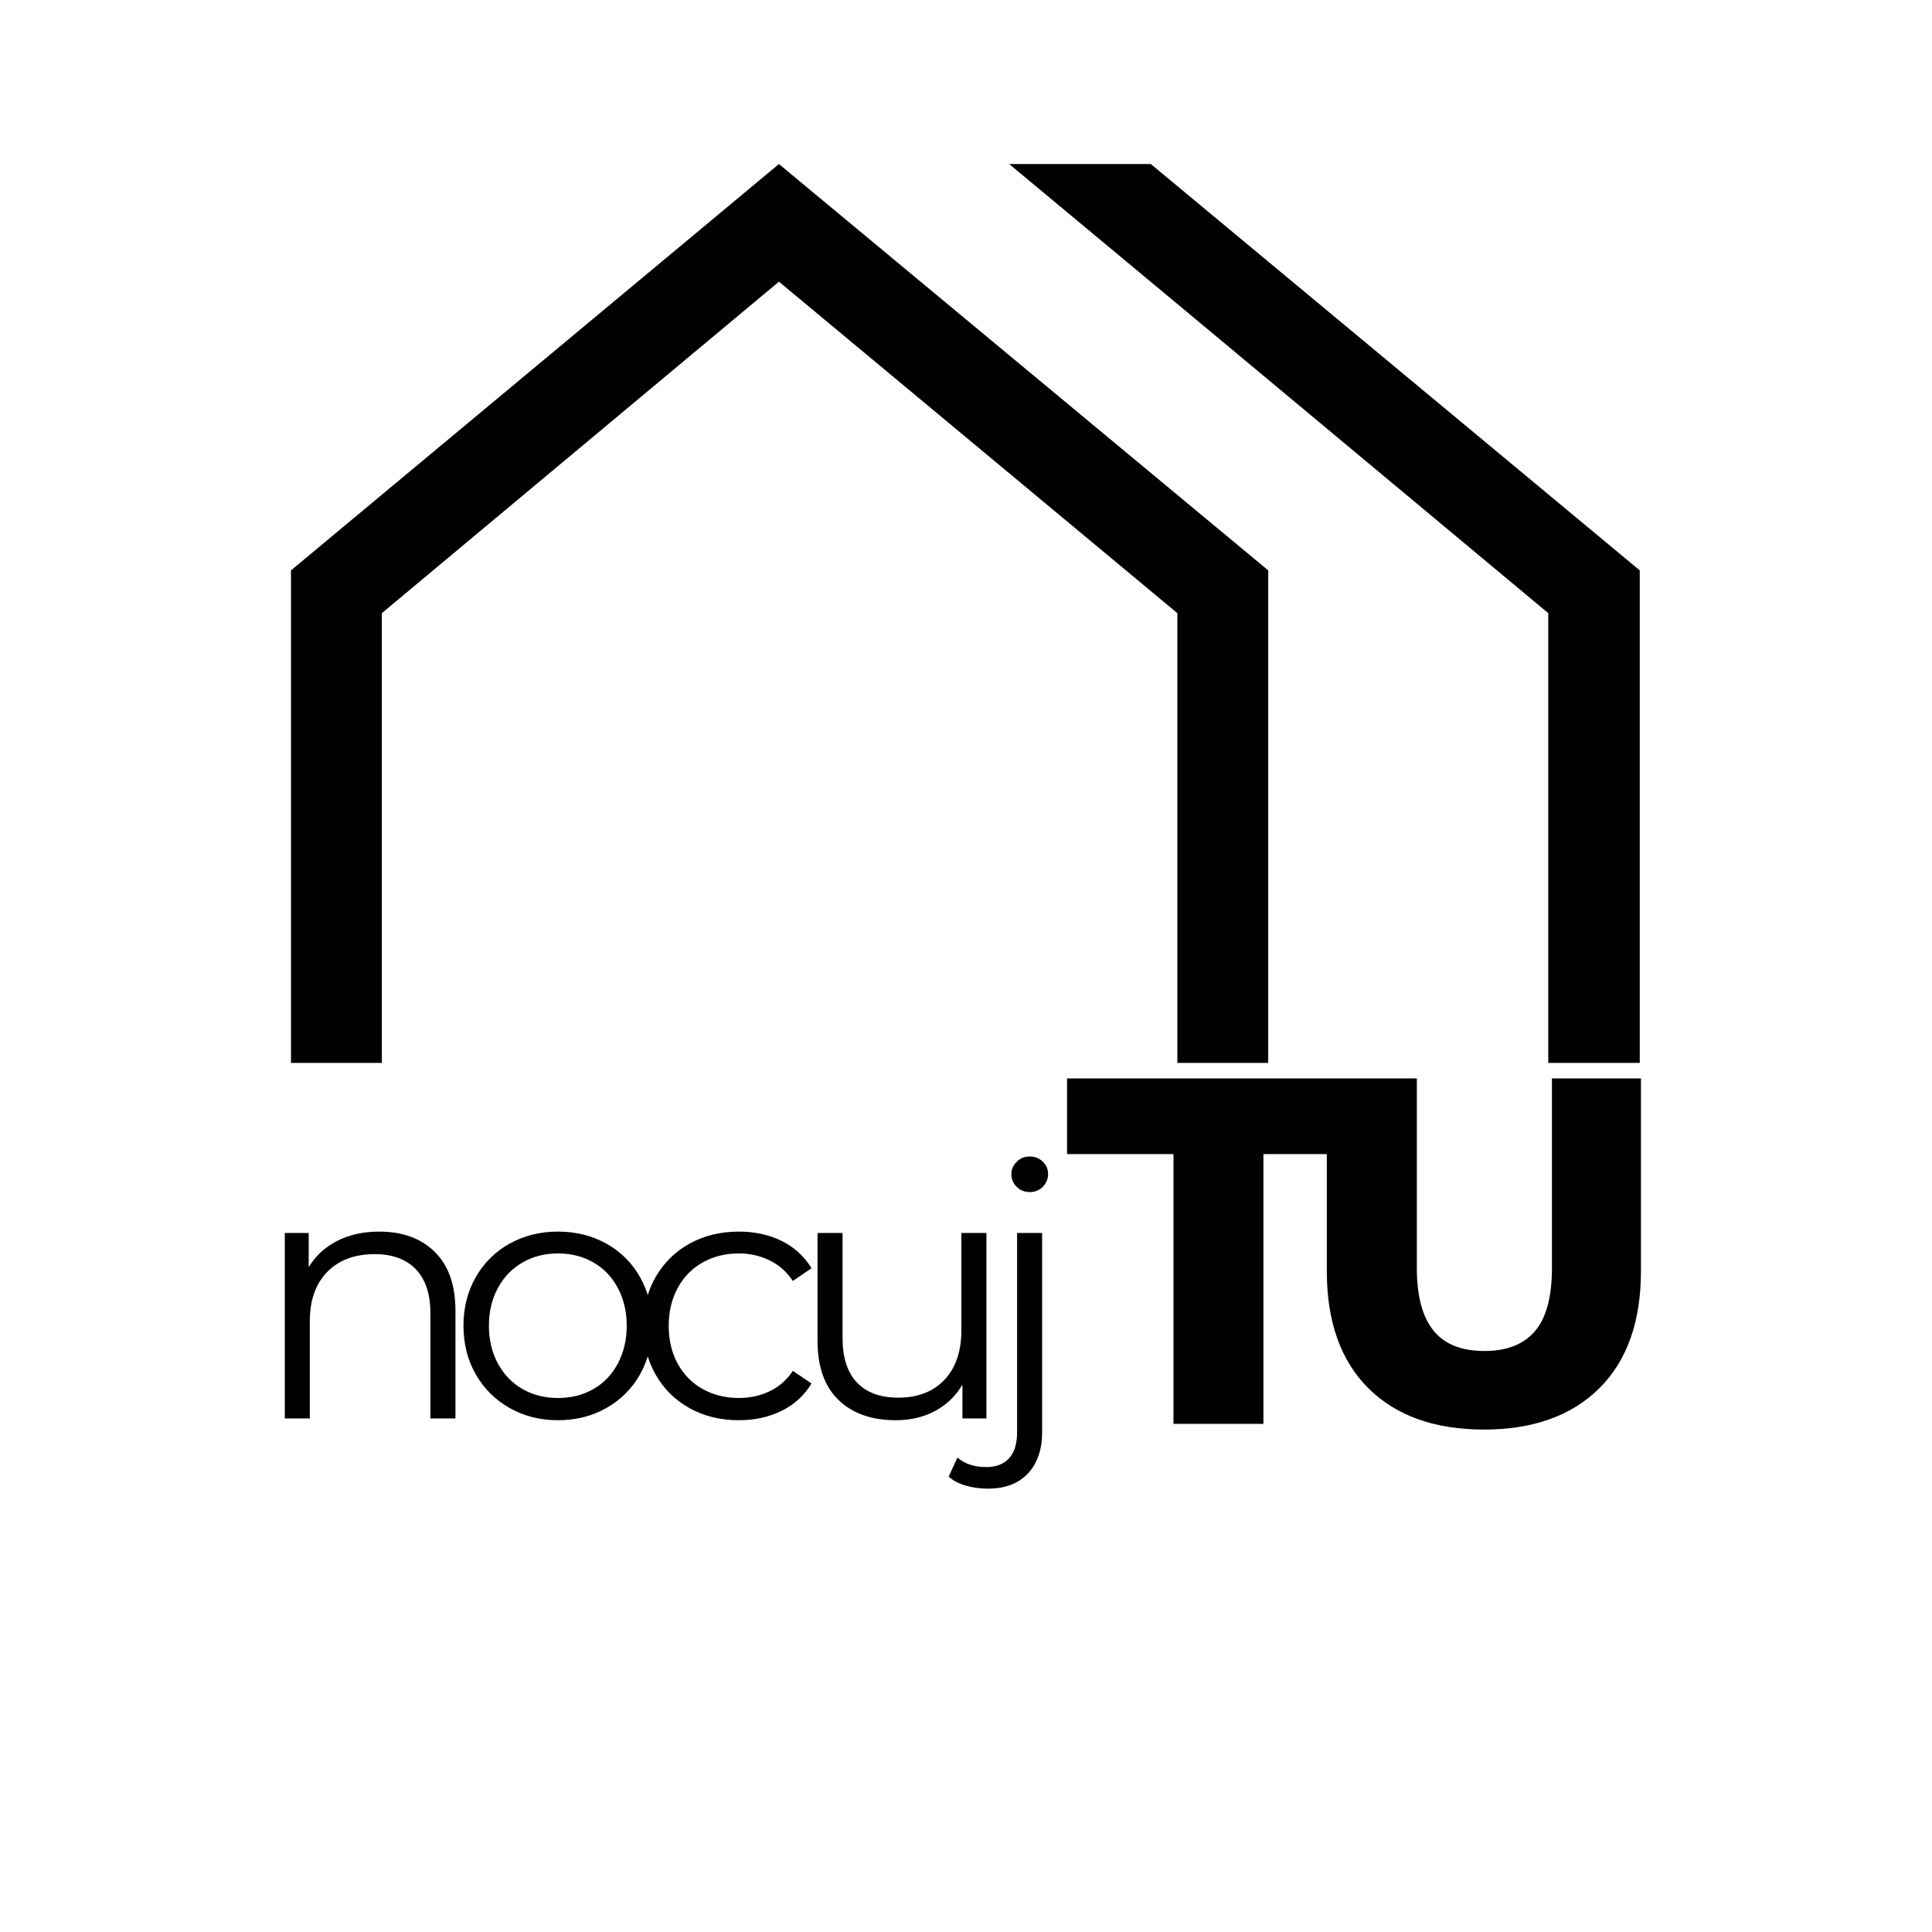
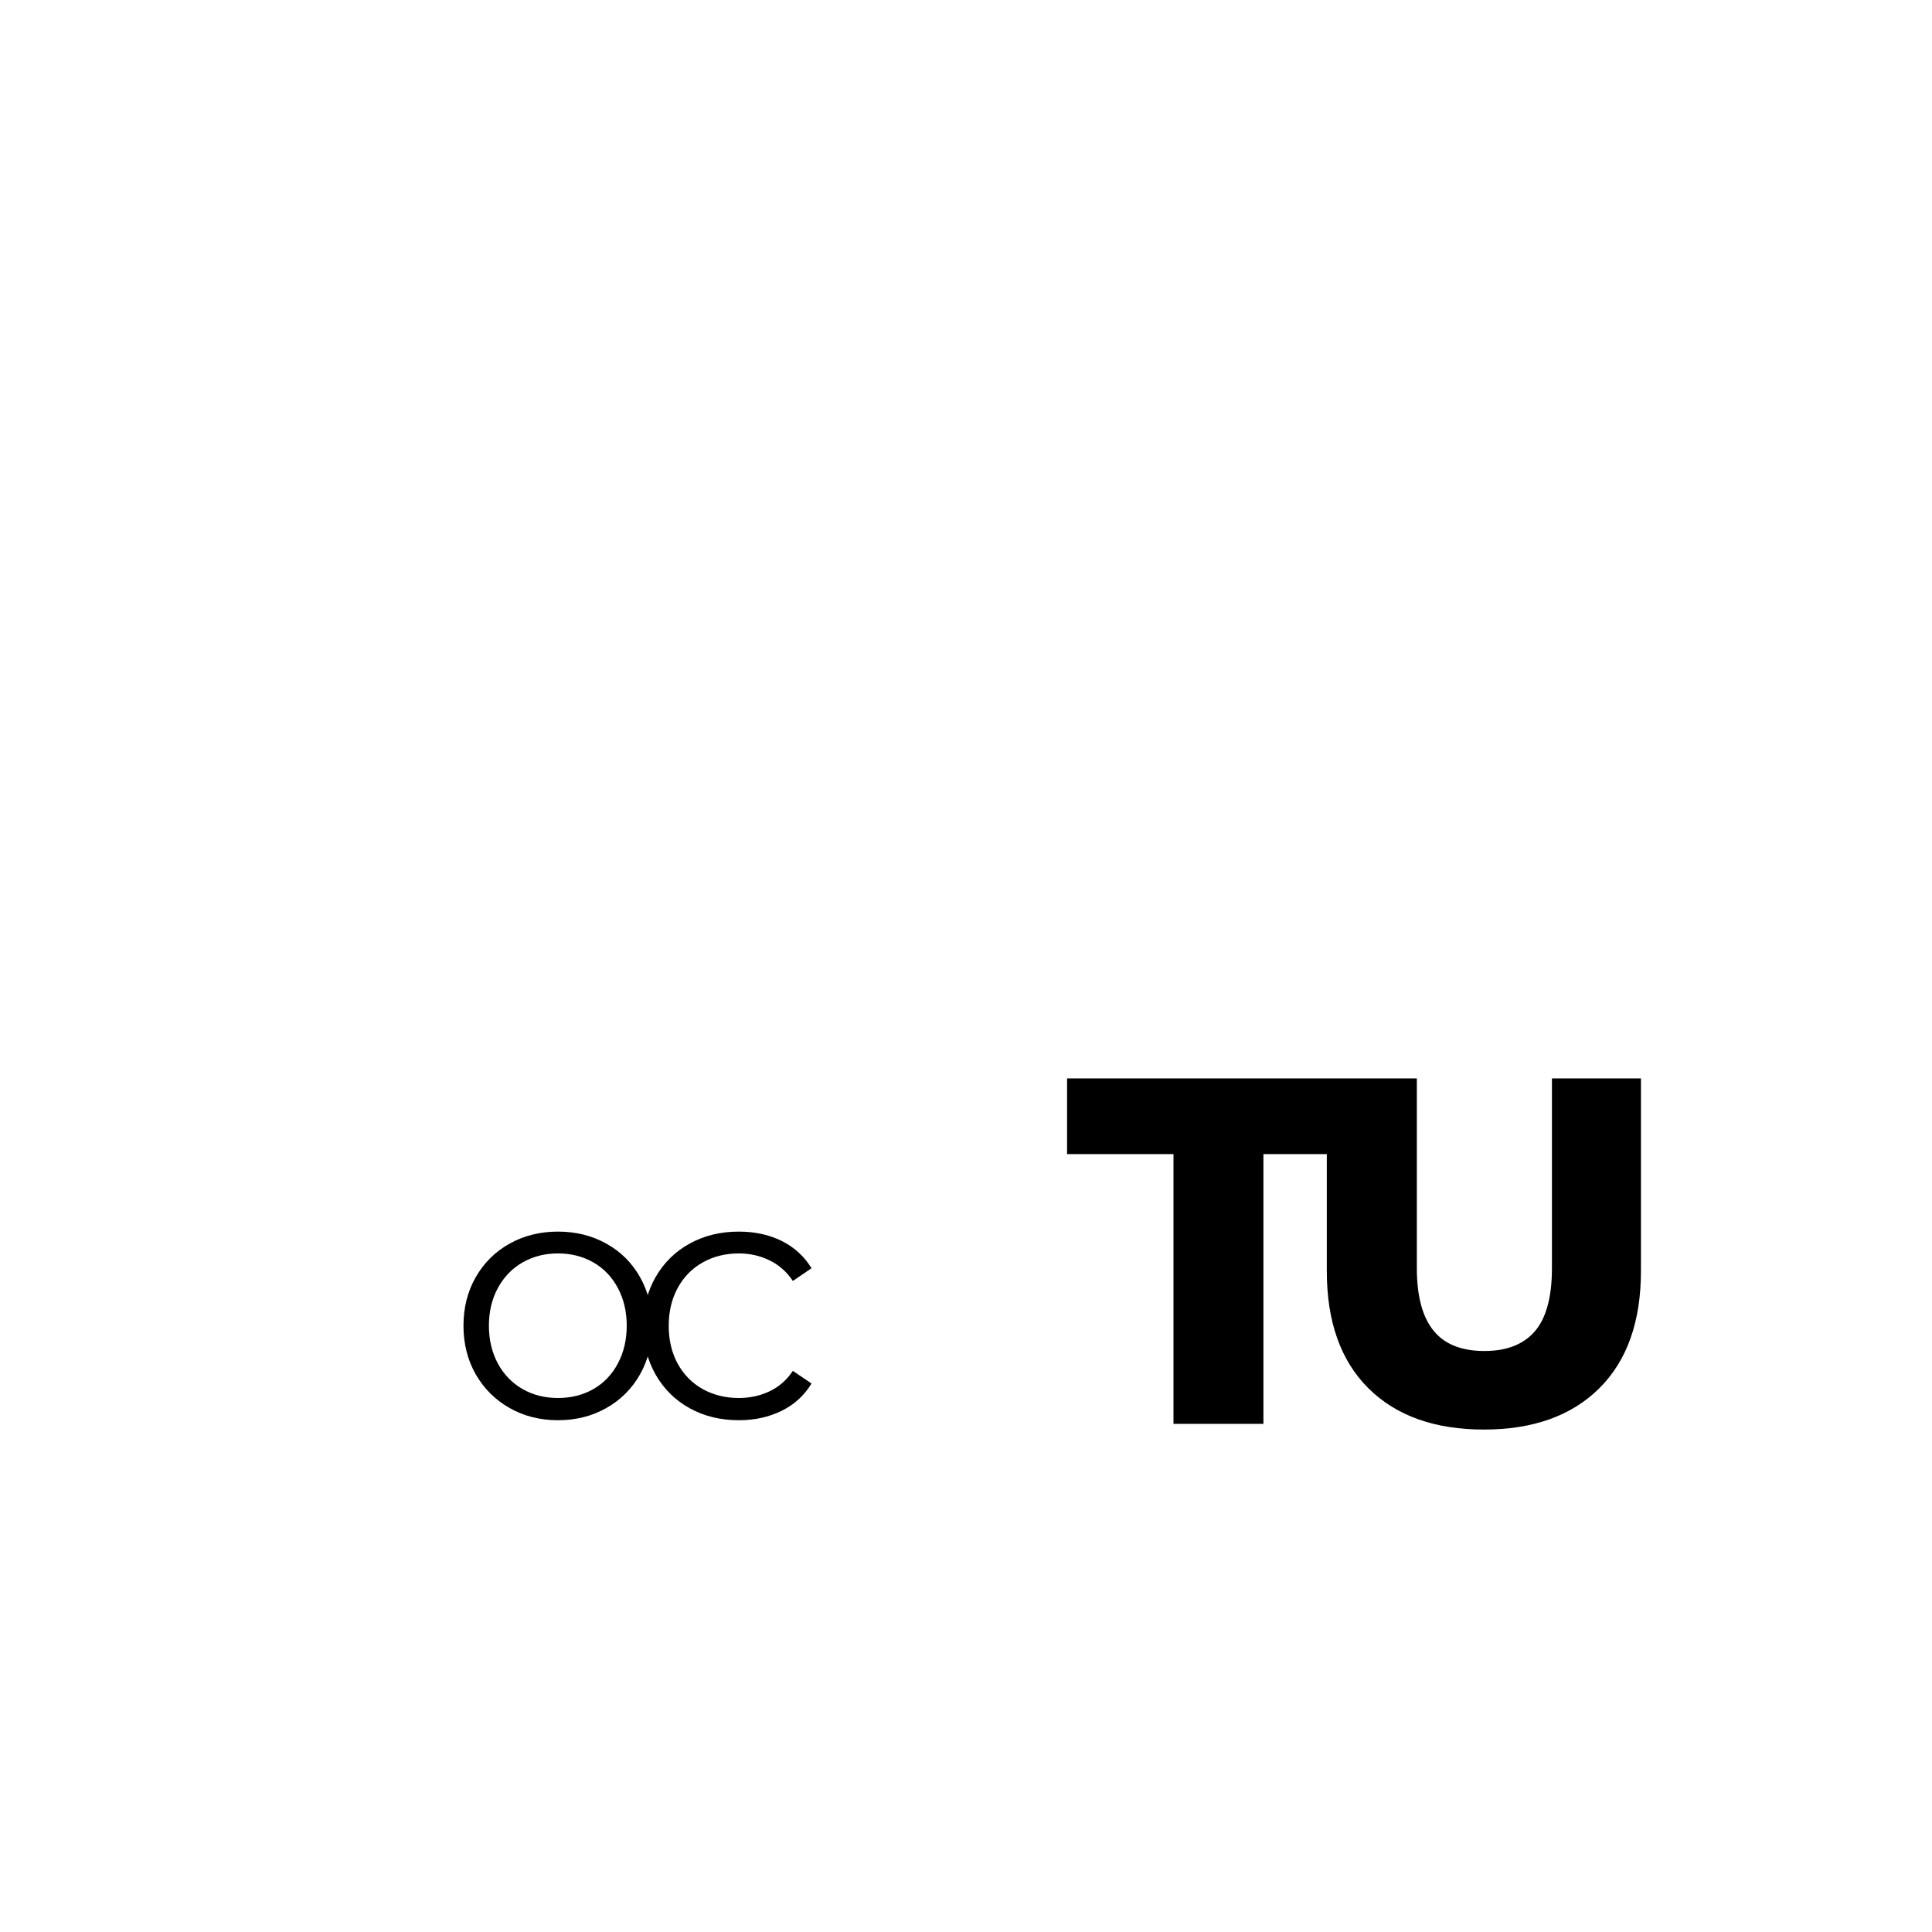
<svg xmlns="http://www.w3.org/2000/svg" width="500" zoomAndPan="magnify" viewBox="0 0 375 375" height="500" preserveAspectRatio="xMidYMid meet" version="1.0">
  <defs>
    <g />
    <clipPath id="6c2ed7838b">
      <path d="M 56.504 31.699 L 318.254 31.699 L 318.254 206.449 L 56.504 206.449 Z M 56.504 31.699 " clip-rule="nonzero" />
    </clipPath>
  </defs>
  <g clip-path="url(#6c2ed7838b)">
-     <path fill="#000000" d="M 228.523 206.309 L 228.523 119.012 L 151.191 54.672 L 74.117 119.012 L 74.117 206.309 L 56.48 206.309 L 56.48 110.711 L 151.191 31.84 L 246.16 110.711 L 246.16 206.309 Z M 300.516 206.309 L 300.516 119.012 L 232.164 62.031 L 195.883 31.84 L 223.375 31.84 L 318.277 110.711 L 318.277 206.312 L 300.516 206.312 Z M 300.516 206.309 " fill-opacity="1" fill-rule="nonzero" />
-   </g>
+     </g>
  <path stroke-linecap="butt" transform="matrix(0.763, 0, 0, 0.763, 192.822, 213.302)" fill="none" stroke-linejoin="miter" d="M 47.467 12.37 L 20.394 12.37 L 20.394 -3.555 L 94.096 -3.555 L 94.096 12.37 L 67.023 12.37 L 67.023 80.998 L 47.467 80.998 Z M 124.78 82.447 C 112.69 82.447 103.278 79.103 96.554 72.415 C 89.831 65.733 86.472 56.188 86.472 43.78 L 86.472 -3.555 L 106.053 -3.555 L 106.053 43.074 C 106.053 58.211 112.336 65.784 124.897 65.784 C 131.012 65.784 135.682 63.956 138.908 60.295 C 142.129 56.618 143.742 50.878 143.742 43.074 L 143.742 -3.555 L 163.062 -3.555 L 163.062 43.78 C 163.062 56.188 159.698 65.733 152.974 72.415 C 146.251 79.103 136.849 82.447 124.78 82.447 Z M 124.78 82.447 " stroke="#000000" stroke-width="3.322" stroke-opacity="1" stroke-miterlimit="4" />
  <g fill="#000000" fill-opacity="1">
    <g transform="translate(208.019, 275.092)">
      <g>
        <path d="M 21.016 -52.344 L 0.375 -52.344 L 0.375 -64.516 L 56.578 -64.516 L 56.578 -52.344 L 35.938 -52.344 L 35.938 0 L 21.016 0 Z M 21.016 -52.344 " />
      </g>
    </g>
  </g>
  <g fill="#000000" fill-opacity="1">
    <g transform="translate(251.697, 275.092)">
      <g>
        <path d="M 36.312 1.109 C 27.094 1.109 19.914 -1.438 14.781 -6.531 C 9.656 -11.633 7.094 -18.922 7.094 -28.391 L 7.094 -64.516 L 22.031 -64.516 L 22.031 -28.938 C 22.031 -17.383 26.82 -11.609 36.406 -11.609 C 41.07 -11.609 44.633 -13.004 47.094 -15.797 C 49.551 -18.598 50.781 -22.977 50.781 -28.938 L 50.781 -64.516 L 65.516 -64.516 L 65.516 -28.391 C 65.516 -18.922 62.953 -11.633 57.828 -6.531 C 52.703 -1.438 45.531 1.109 36.312 1.109 Z M 36.312 1.109 " />
      </g>
    </g>
  </g>
  <g fill="#000000" fill-opacity="1">
    <g transform="translate(48.495, 275.319)">
      <g>
-         <path d="M 25.109 -36.266 C 29.629 -36.266 33.223 -34.953 35.891 -32.328 C 38.566 -29.711 39.906 -25.895 39.906 -20.875 L 39.906 0 L 35.047 0 L 35.047 -20.391 C 35.047 -24.129 34.109 -26.977 32.234 -28.938 C 30.359 -30.906 27.691 -31.891 24.234 -31.891 C 20.348 -31.891 17.273 -30.738 15.016 -28.438 C 12.766 -26.133 11.641 -22.953 11.641 -18.891 L 11.641 0 L 6.781 0 L 6.781 -36 L 11.422 -36 L 11.422 -29.359 C 12.742 -31.547 14.582 -33.242 16.938 -34.453 C 19.289 -35.66 22.016 -36.266 25.109 -36.266 Z M 25.109 -36.266 " />
-       </g>
+         </g>
    </g>
  </g>
  <g fill="#000000" fill-opacity="1">
    <g transform="translate(86.819, 275.319)">
      <g>
        <path d="M 21.484 0.344 C 18.016 0.344 14.891 -0.441 12.109 -2.016 C 9.328 -3.586 7.133 -5.766 5.531 -8.547 C 3.938 -11.336 3.141 -14.488 3.141 -18 C 3.141 -21.508 3.938 -24.656 5.531 -27.438 C 7.133 -30.227 9.328 -32.395 12.109 -33.938 C 14.891 -35.488 18.016 -36.266 21.484 -36.266 C 24.953 -36.266 28.078 -35.488 30.859 -33.938 C 33.648 -32.395 35.832 -30.227 37.406 -27.438 C 38.977 -24.656 39.766 -21.508 39.766 -18 C 39.766 -14.488 38.977 -11.336 37.406 -8.547 C 35.832 -5.766 33.648 -3.586 30.859 -2.016 C 28.078 -0.441 24.953 0.344 21.484 0.344 Z M 21.484 -3.969 C 24.047 -3.969 26.336 -4.547 28.359 -5.703 C 30.391 -6.867 31.973 -8.523 33.109 -10.672 C 34.254 -12.816 34.828 -15.258 34.828 -18 C 34.828 -20.738 34.254 -23.176 33.109 -25.312 C 31.973 -27.457 30.391 -29.113 28.359 -30.281 C 26.336 -31.445 24.047 -32.031 21.484 -32.031 C 18.93 -32.031 16.641 -31.445 14.609 -30.281 C 12.578 -29.113 10.977 -27.457 9.812 -25.312 C 8.656 -23.176 8.078 -20.738 8.078 -18 C 8.078 -15.258 8.656 -12.816 9.812 -10.672 C 10.977 -8.523 12.578 -6.867 14.609 -5.703 C 16.641 -4.547 18.93 -3.969 21.484 -3.969 Z M 21.484 -3.969 " />
      </g>
    </g>
  </g>
  <g fill="#000000" fill-opacity="1">
    <g transform="translate(121.72, 275.319)">
      <g>
        <path d="M 21.688 0.344 C 18.133 0.344 14.953 -0.43 12.141 -1.984 C 9.336 -3.535 7.133 -5.711 5.531 -8.516 C 3.938 -11.328 3.141 -14.488 3.141 -18 C 3.141 -21.508 3.938 -24.656 5.531 -27.438 C 7.133 -30.227 9.336 -32.395 12.141 -33.938 C 14.953 -35.488 18.133 -36.266 21.688 -36.266 C 24.789 -36.266 27.562 -35.66 30 -34.453 C 32.445 -33.242 34.379 -31.477 35.797 -29.156 L 32.172 -26.688 C 30.984 -28.469 29.473 -29.801 27.641 -30.688 C 25.816 -31.582 23.832 -32.031 21.688 -32.031 C 19.094 -32.031 16.754 -31.445 14.672 -30.281 C 12.598 -29.113 10.977 -27.457 9.812 -25.312 C 8.656 -23.176 8.078 -20.738 8.078 -18 C 8.078 -15.219 8.656 -12.766 9.812 -10.641 C 10.977 -8.516 12.598 -6.867 14.672 -5.703 C 16.754 -4.547 19.094 -3.969 21.688 -3.969 C 23.832 -3.969 25.816 -4.398 27.641 -5.266 C 29.473 -6.129 30.984 -7.453 32.172 -9.234 L 35.797 -6.781 C 34.379 -4.445 32.438 -2.676 29.969 -1.469 C 27.508 -0.258 24.75 0.344 21.688 0.344 Z M 21.688 0.344 " />
      </g>
    </g>
  </g>
  <g fill="#000000" fill-opacity="1">
    <g transform="translate(152.242, 275.319)">
      <g>
-         <path d="M 39.219 -36 L 39.219 0 L 34.562 0 L 34.562 -6.562 C 33.281 -4.375 31.52 -2.676 29.281 -1.469 C 27.051 -0.258 24.5 0.344 21.625 0.344 C 16.926 0.344 13.219 -0.969 10.5 -3.594 C 7.789 -6.219 6.438 -10.062 6.438 -15.125 L 6.438 -36 L 11.297 -36 L 11.297 -15.609 C 11.297 -11.816 12.227 -8.938 14.094 -6.969 C 15.969 -5.008 18.641 -4.031 22.109 -4.031 C 25.891 -4.031 28.875 -5.18 31.062 -7.484 C 33.258 -9.797 34.359 -13.004 34.359 -17.109 L 34.359 -36 Z M 39.219 -36 " />
-       </g>
+         </g>
    </g>
  </g>
  <g fill="#000000" fill-opacity="1">
    <g transform="translate(190.291, 275.319)">
      <g>
-         <path d="M 1.438 13.625 C -0.07 13.625 -1.5 13.426 -2.844 13.031 C -4.188 12.645 -5.289 12.066 -6.156 11.297 L -4.453 7.594 C -3.035 8.82 -1.164 9.438 1.156 9.438 C 3.07 9.438 4.547 8.863 5.578 7.719 C 6.609 6.582 7.125 4.898 7.125 2.672 L 7.125 -36 L 11.984 -36 L 11.984 2.672 C 11.984 6.047 11.066 8.711 9.234 10.672 C 7.41 12.641 4.812 13.625 1.438 13.625 Z M 9.578 -43.938 C 8.578 -43.938 7.734 -44.273 7.047 -44.953 C 6.359 -45.641 6.016 -46.461 6.016 -47.422 C 6.016 -48.336 6.359 -49.133 7.047 -49.812 C 7.734 -50.5 8.578 -50.844 9.578 -50.844 C 10.578 -50.844 11.422 -50.508 12.109 -49.844 C 12.797 -49.188 13.141 -48.398 13.141 -47.484 C 13.141 -46.484 12.797 -45.641 12.109 -44.953 C 11.422 -44.273 10.578 -43.938 9.578 -43.938 Z M 9.578 -43.938 " />
-       </g>
+         </g>
    </g>
  </g>
  <g fill="#000000" fill-opacity="1">
    <g transform="translate(201.038, 275.319)">
      <g />
    </g>
  </g>
</svg>